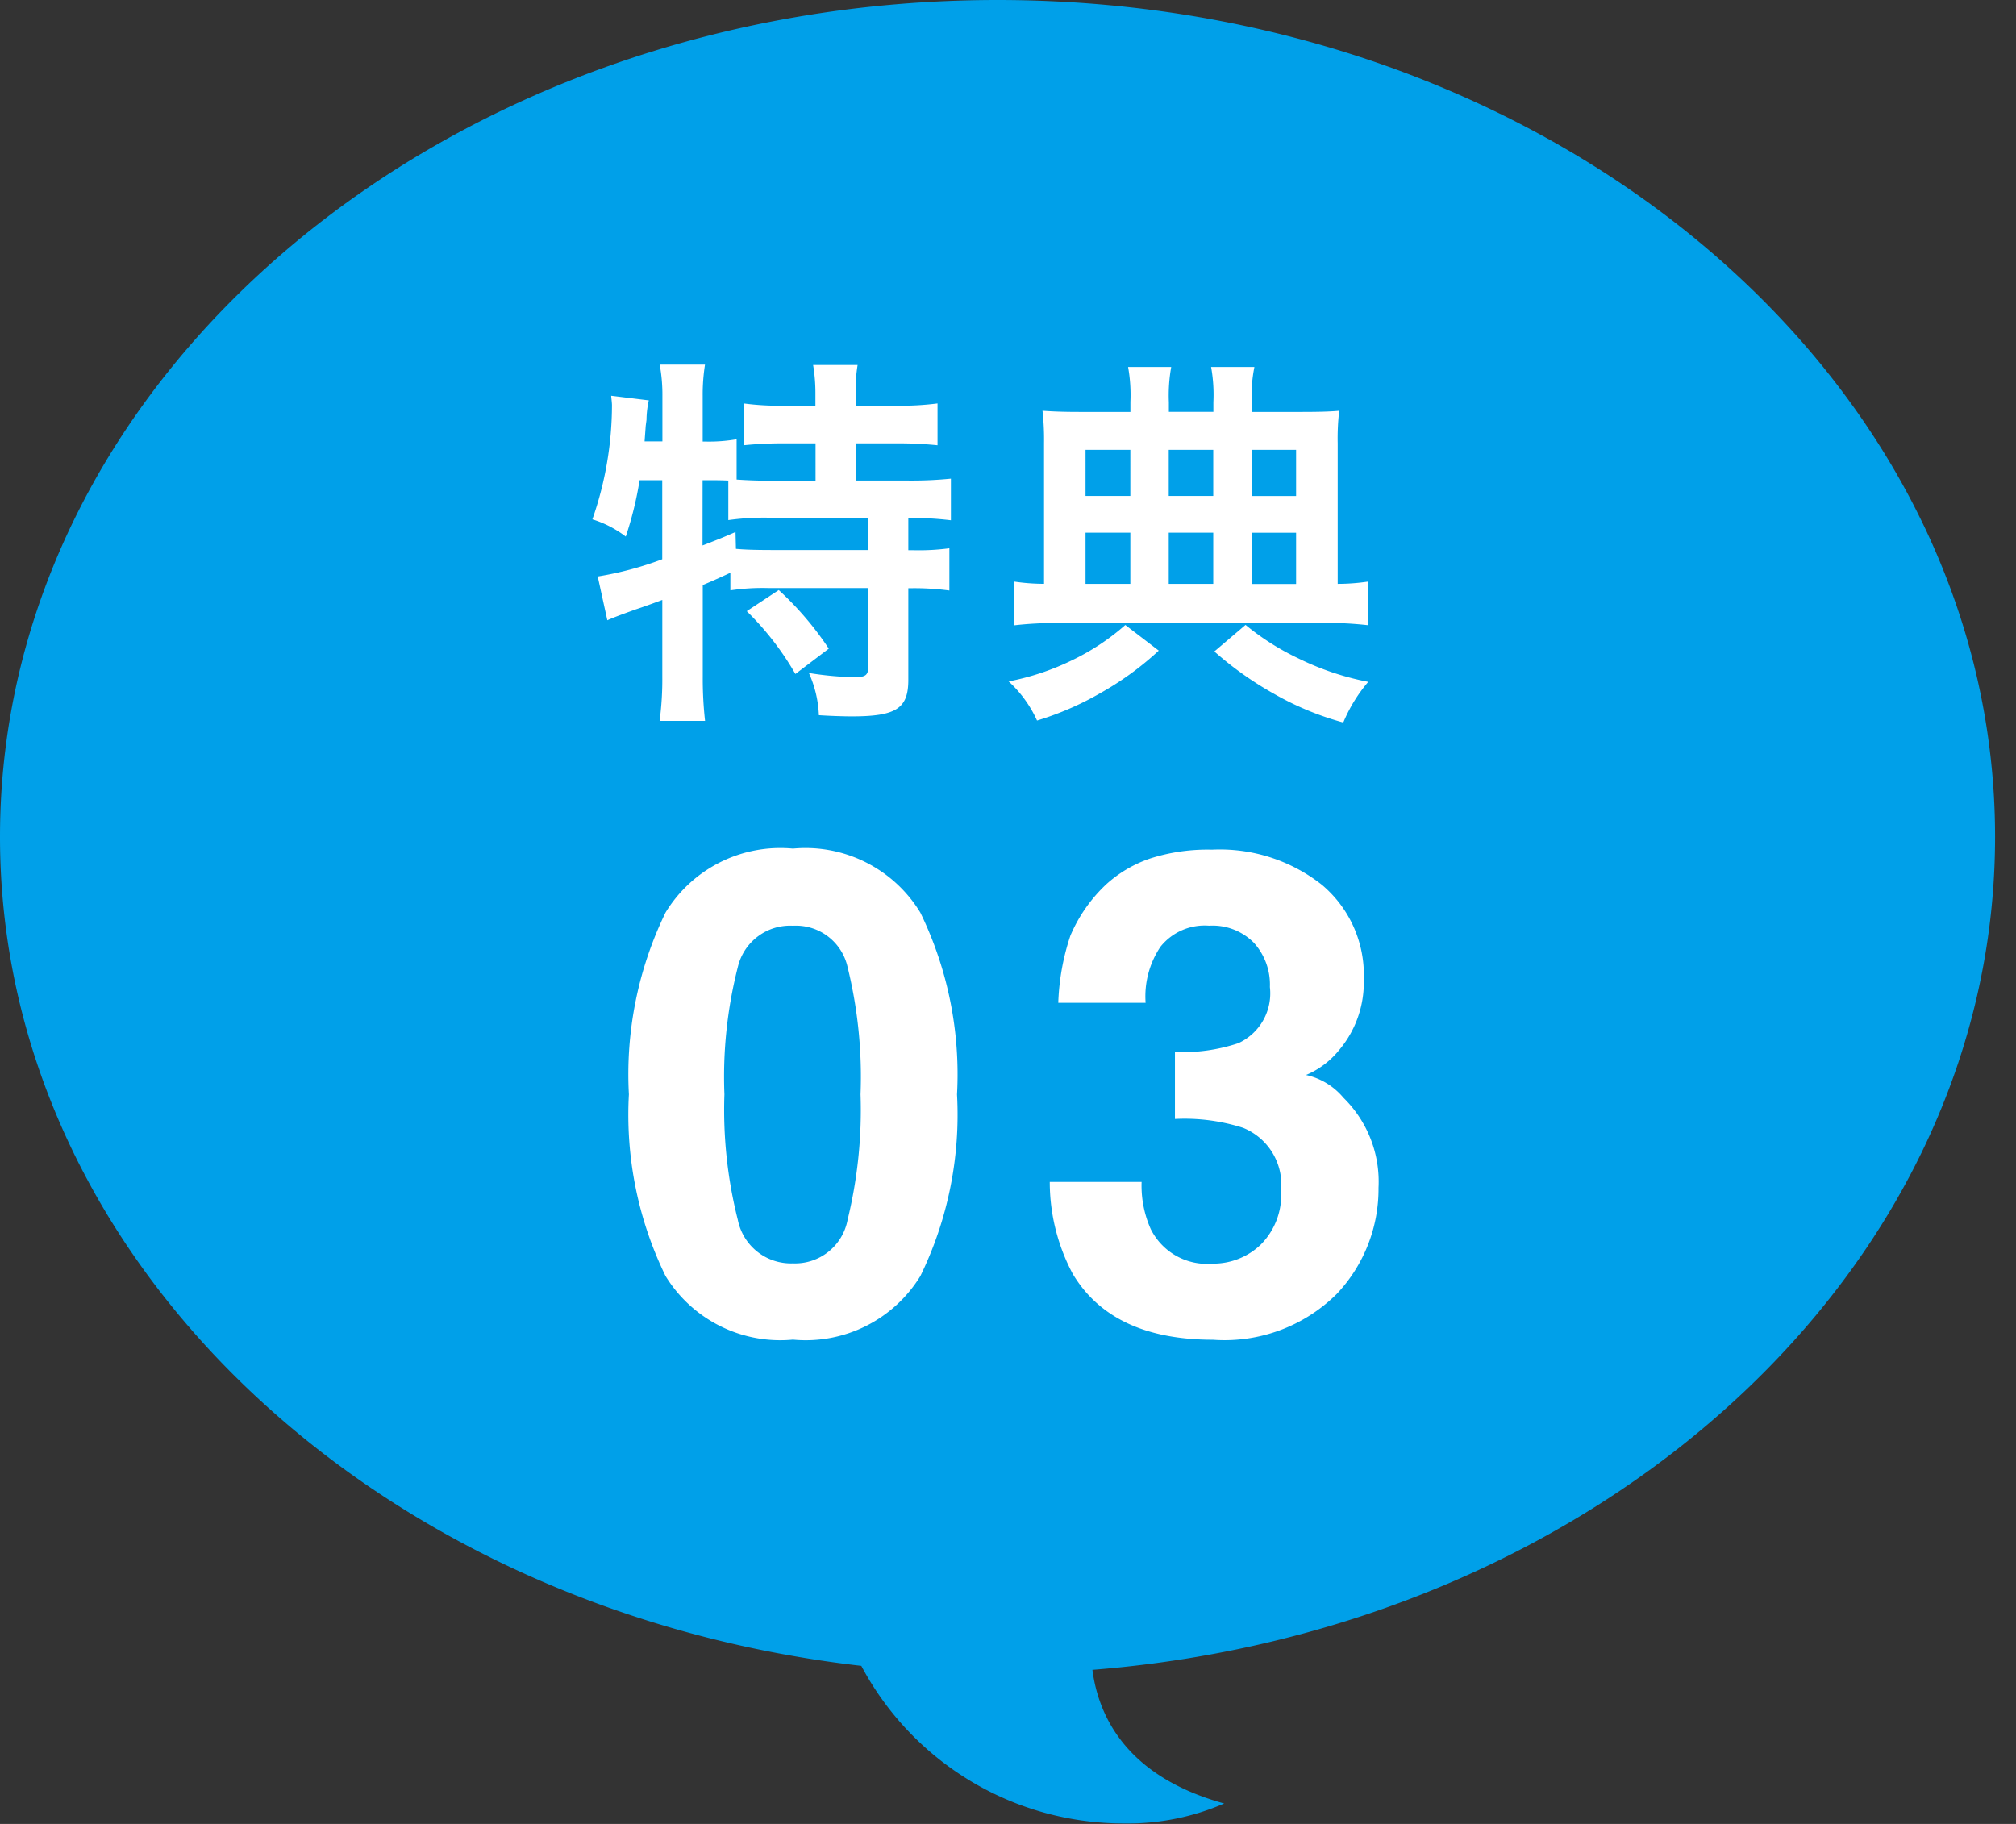
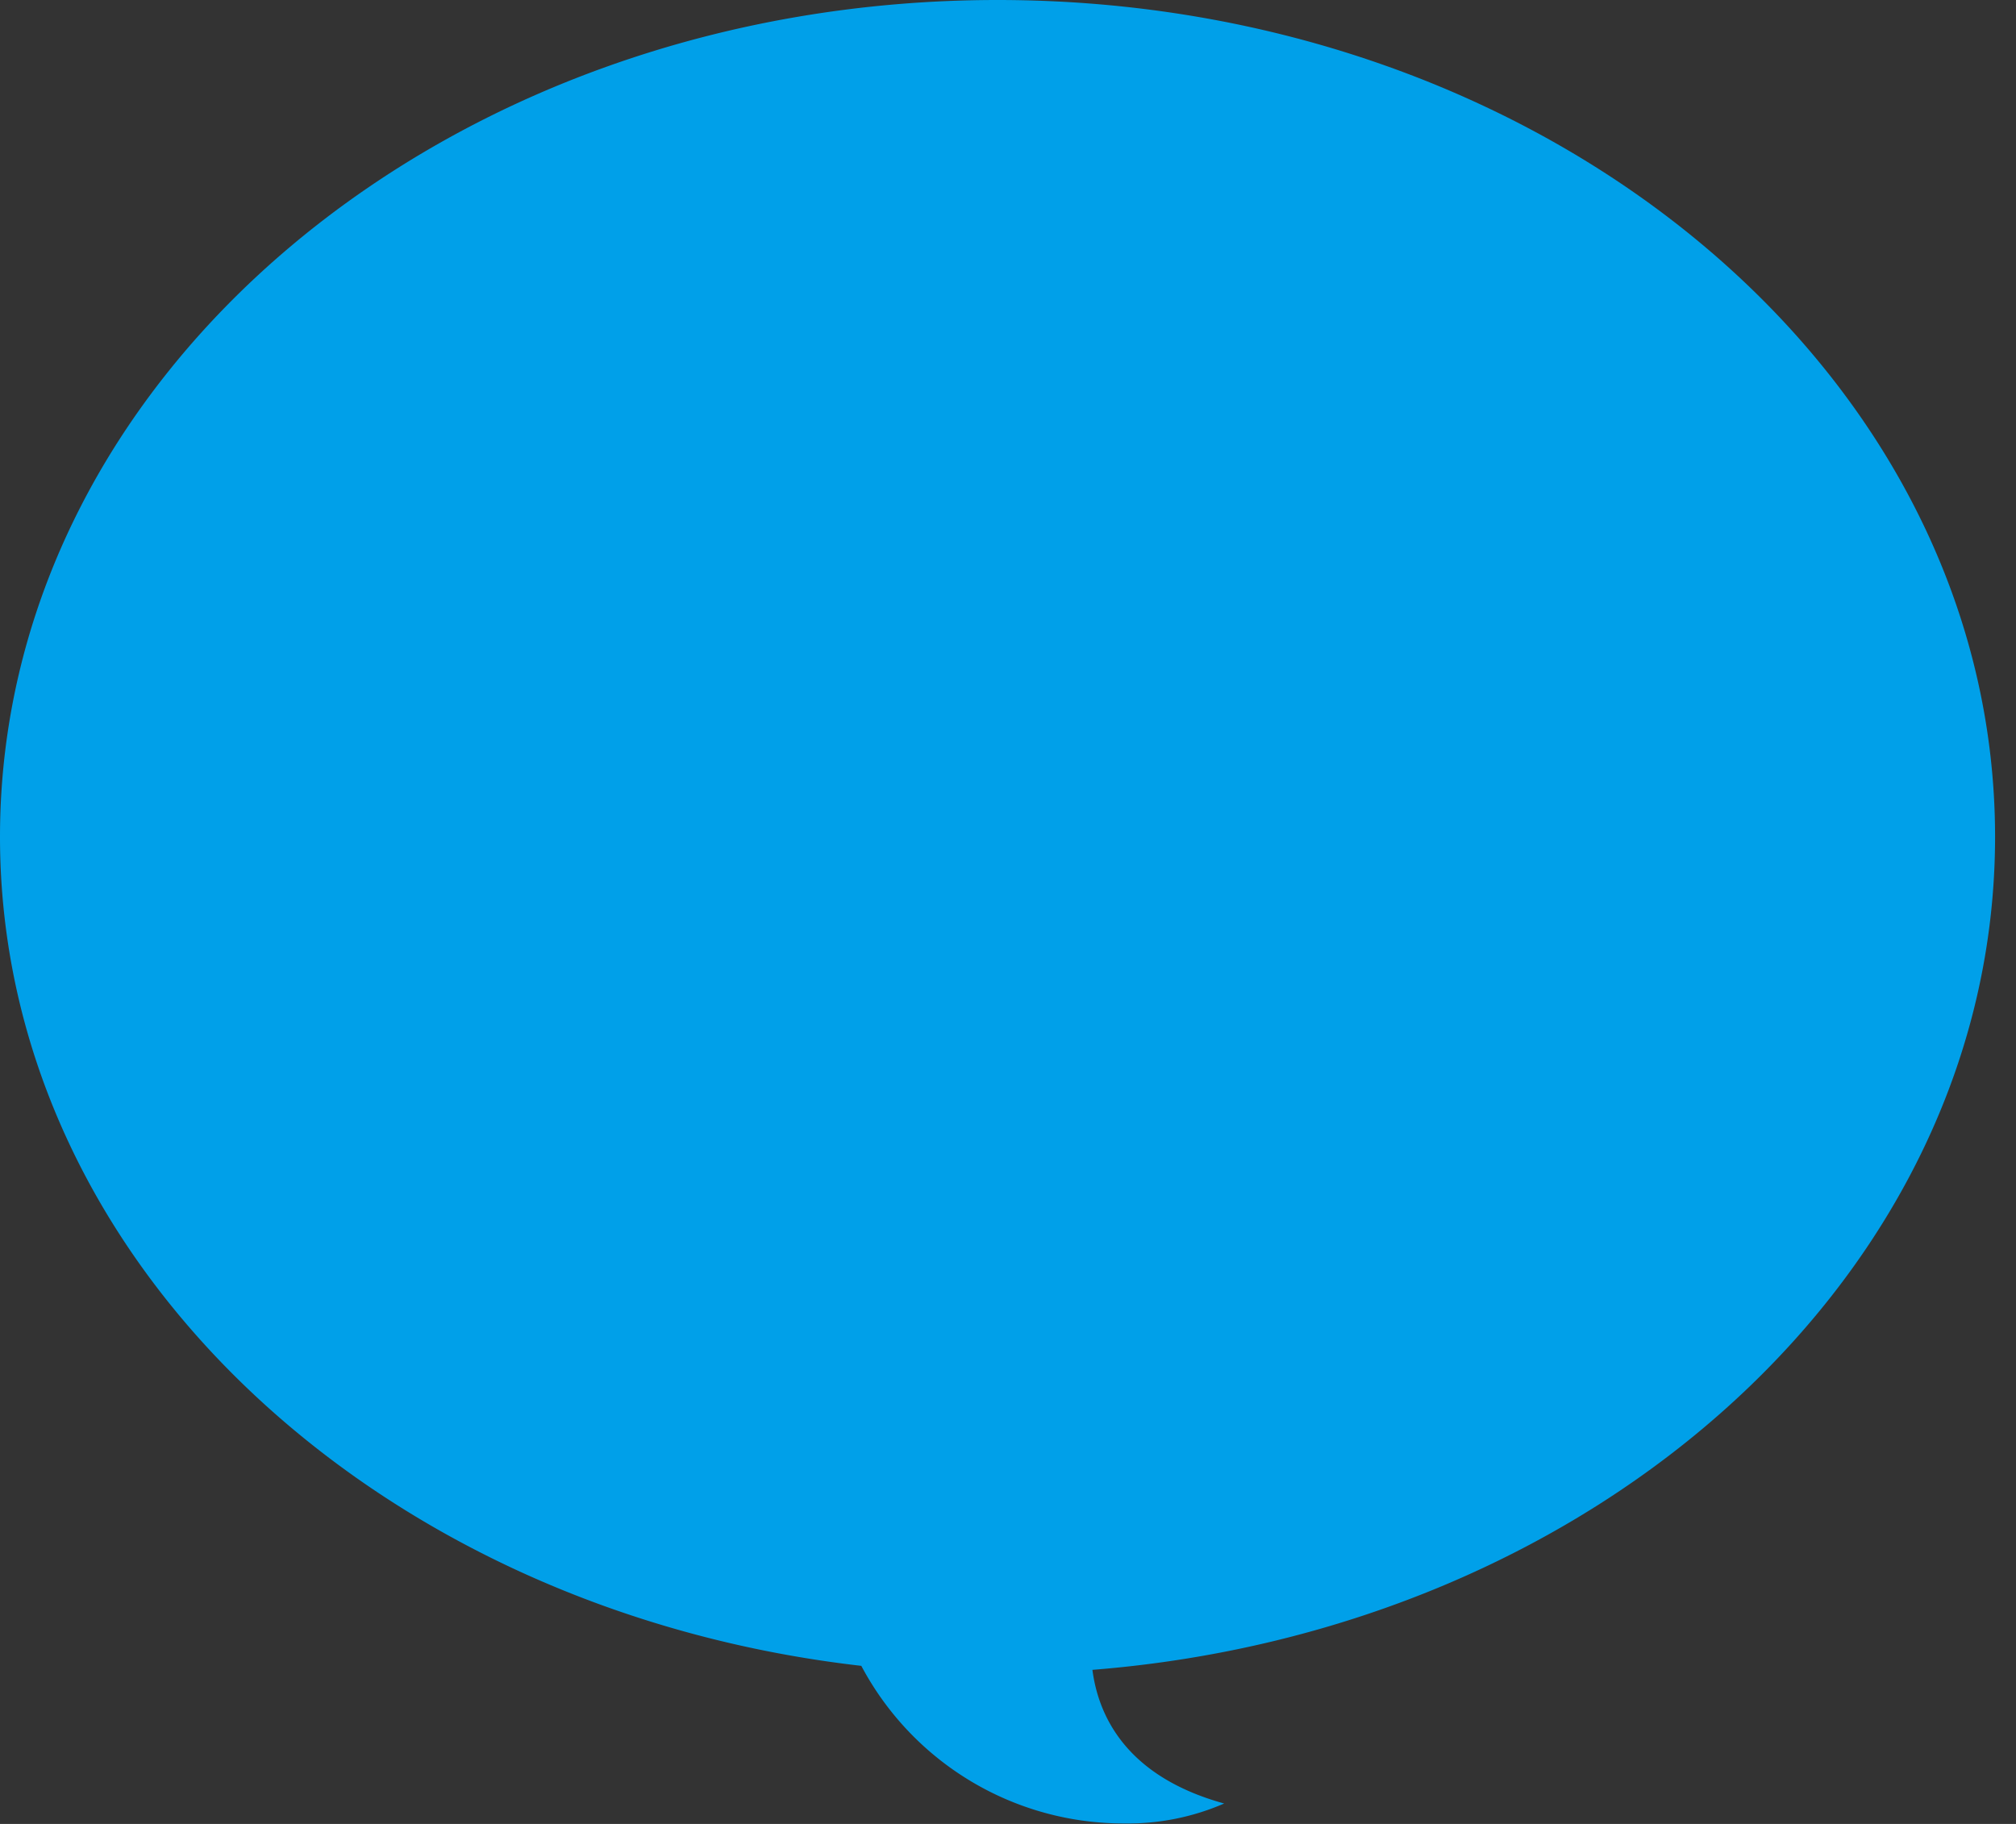
<svg xmlns="http://www.w3.org/2000/svg" viewBox="0 0 63 57">
  <rect x="0" y="0" width="63" height="57" fill="#333333" stroke="none" />
  <defs>
    <style>.cls-1{fill:#00a0e9;}.cls-2{fill:#fff;}</style>
  </defs>
  <g>
    <g>
      <path id="吹き出し" class="cls-1" d="M26.916,52.06C11.716,50.319,0,39.382,0,26.151,0,11.708,13.957,0,31.173,0S62.346,11.708,62.346,26.151c0,13.6-12.383,24.781-28.208,26.034.188,1.441,1.055,3.333,4.117,4.177a7.534,7.534,0,0,1-3.109.623A9.275,9.275,0,0,1,26.916,52.06Z" />
-       <path class="cls-2" d="M25.9,20.271l-1.044.792A9.045,9.045,0,0,0,23.336,19.1l1-.66A9.9,9.9,0,0,1,25.9,20.271Zm-6.009-1.235c-.635.228-.779.288-.912.348l-.3-1.368a10.484,10.484,0,0,0,2.016-.539v-2.47h-.708a10.892,10.892,0,0,1-.432,1.762,3.337,3.337,0,0,0-1.043-.539,10.864,10.864,0,0,0,.612-3.562c0-.072-.012-.156-.025-.3l1.176.144a2.905,2.905,0,0,0-.072.612l-.024.18-.036.491H20.7V12.38a5.189,5.189,0,0,0-.084-.984h1.415a6,6,0,0,0-.072.984V13.8h.1a5.04,5.04,0,0,0,.96-.072v1.259c.372.025.671.036,1.1.036h1.367V13.855H24.474a11.978,11.978,0,0,0-1.235.06V12.608a8.562,8.562,0,0,0,1.235.071h1.008v-.371a5.261,5.261,0,0,0-.072-.9H26.8a4.91,4.91,0,0,0-.061.888v.383h1.3a9.049,9.049,0,0,0,1.259-.071v1.307a12.112,12.112,0,0,0-1.259-.06h-1.3v1.163H28.36a12.358,12.358,0,0,0,1.356-.059v1.3a10.182,10.182,0,0,0-1.259-.073h-.072v1.008h.108a7.261,7.261,0,0,0,1.175-.059v1.319a8.3,8.3,0,0,0-1.175-.072h-.108v2.866c0,.9-.384,1.14-1.776,1.14-.2,0-.647-.012-1.019-.037a3.54,3.54,0,0,0-.312-1.319,10.3,10.3,0,0,0,1.4.132c.384,0,.457-.06.457-.359V18.377H24a6.759,6.759,0,0,0-1.176.072V17.9c-.335.156-.551.252-.863.384v2.855a11.889,11.889,0,0,0,.072,1.39H20.613a9.938,9.938,0,0,0,.084-1.39V18.749C20.409,18.856,20.145,18.952,19.893,19.036Zm2.063-1.99c.468-.181.624-.241,1.031-.42l.013.527c.275.025.623.036,1.151.036h2.987V16.181H24.115a8.039,8.039,0,0,0-1.355.073V15.018c-.264-.011-.42-.011-.612-.011h-.192Zm14.256,3.286-1.044-.8a7.268,7.268,0,0,1-1.692,1.115,7.9,7.9,0,0,1-1.954.648,3.746,3.746,0,0,1,.887,1.223,9.378,9.378,0,0,0,1.967-.851A9.554,9.554,0,0,0,36.212,20.332Zm2.71-.8-.972.827a10.625,10.625,0,0,0,1.859,1.32,9.2,9.2,0,0,0,2.171.9,4.773,4.773,0,0,1,.78-1.27,8.651,8.651,0,0,1-2.183-.733A7.94,7.94,0,0,1,38.922,19.528Zm-5.841-.06a10.886,10.886,0,0,0-1.4.072V18.173a6.491,6.491,0,0,0,.947.072v-4.4a8.092,8.092,0,0,0-.048-1.008c.348.024.647.036,1.164.036h1.583v-.313a4.937,4.937,0,0,0-.072-1.09H36.6a5.051,5.051,0,0,0-.073,1.1v.3h1.391v-.3a4.886,4.886,0,0,0-.071-1.1H39.2a4.545,4.545,0,0,0-.084,1.09v.313h1.559c.576,0,.923-.012,1.175-.036a7.487,7.487,0,0,0-.047,1.019v4.39a6.545,6.545,0,0,0,.959-.072V19.54a11.235,11.235,0,0,0-1.415-.072Zm6.033-3.97h1.391V14.059H39.114Zm0,2.747h1.391v-1.6H39.114ZM36.523,15.5h1.391V14.059H36.523Zm0,2.747h1.391v-1.6H36.523Zm-2.6-2.747h1.4V14.059h-1.4Zm0,2.747h1.4v-1.6h-1.4ZM28.763,28.524a11.558,11.558,0,0,1,1.144,5.68,11.5,11.5,0,0,1-1.144,5.671,4.2,4.2,0,0,1-3.983,1.99,4.206,4.206,0,0,1-3.983-1.99A11.5,11.5,0,0,1,19.653,34.2a11.558,11.558,0,0,1,1.144-5.68,4.2,4.2,0,0,1,3.983-2A4.2,4.2,0,0,1,28.763,28.524ZM26.892,34.2a14.324,14.324,0,0,0-.405-3.979,1.653,1.653,0,0,0-1.707-1.291,1.679,1.679,0,0,0-1.723,1.291,13.881,13.881,0,0,0-.419,3.979,14.028,14.028,0,0,0,.419,3.923,1.694,1.694,0,0,0,1.723,1.359,1.668,1.668,0,0,0,1.707-1.359A14.475,14.475,0,0,0,26.892,34.2Zm15.07.082a2.115,2.115,0,0,0-1.149-.687,2.647,2.647,0,0,0,1.026-.768,3.274,3.274,0,0,0,.779-2.215,3.675,3.675,0,0,0-1.307-2.959,5.149,5.149,0,0,0-3.436-1.1,5.879,5.879,0,0,0-1.936.277,3.922,3.922,0,0,0-1.362.8,4.74,4.74,0,0,0-1.127,1.609,7.35,7.35,0,0,0-.379,2.1H35.8a2.783,2.783,0,0,1,.465-1.753,1.765,1.765,0,0,1,1.519-.657,1.812,1.812,0,0,1,1.4.534,1.946,1.946,0,0,1,.5,1.383A1.713,1.713,0,0,1,38.7,32.6a5.525,5.525,0,0,1-1.983.277v2.092a6,6,0,0,1,2.127.276A1.914,1.914,0,0,1,40.034,37.2a2.2,2.2,0,0,1-.64,1.7,2.137,2.137,0,0,1-1.5.59,1.962,1.962,0,0,1-1.932-1.077,3.335,3.335,0,0,1-.287-1.476H32.805a6.112,6.112,0,0,0,.717,2.871q1.23,2.06,4.384,2.061a4.976,4.976,0,0,0,3.867-1.431,4.771,4.771,0,0,0,1.306-3.317A3.672,3.672,0,0,0,41.962,34.286Z" />
    </g>
  </g>
</svg>